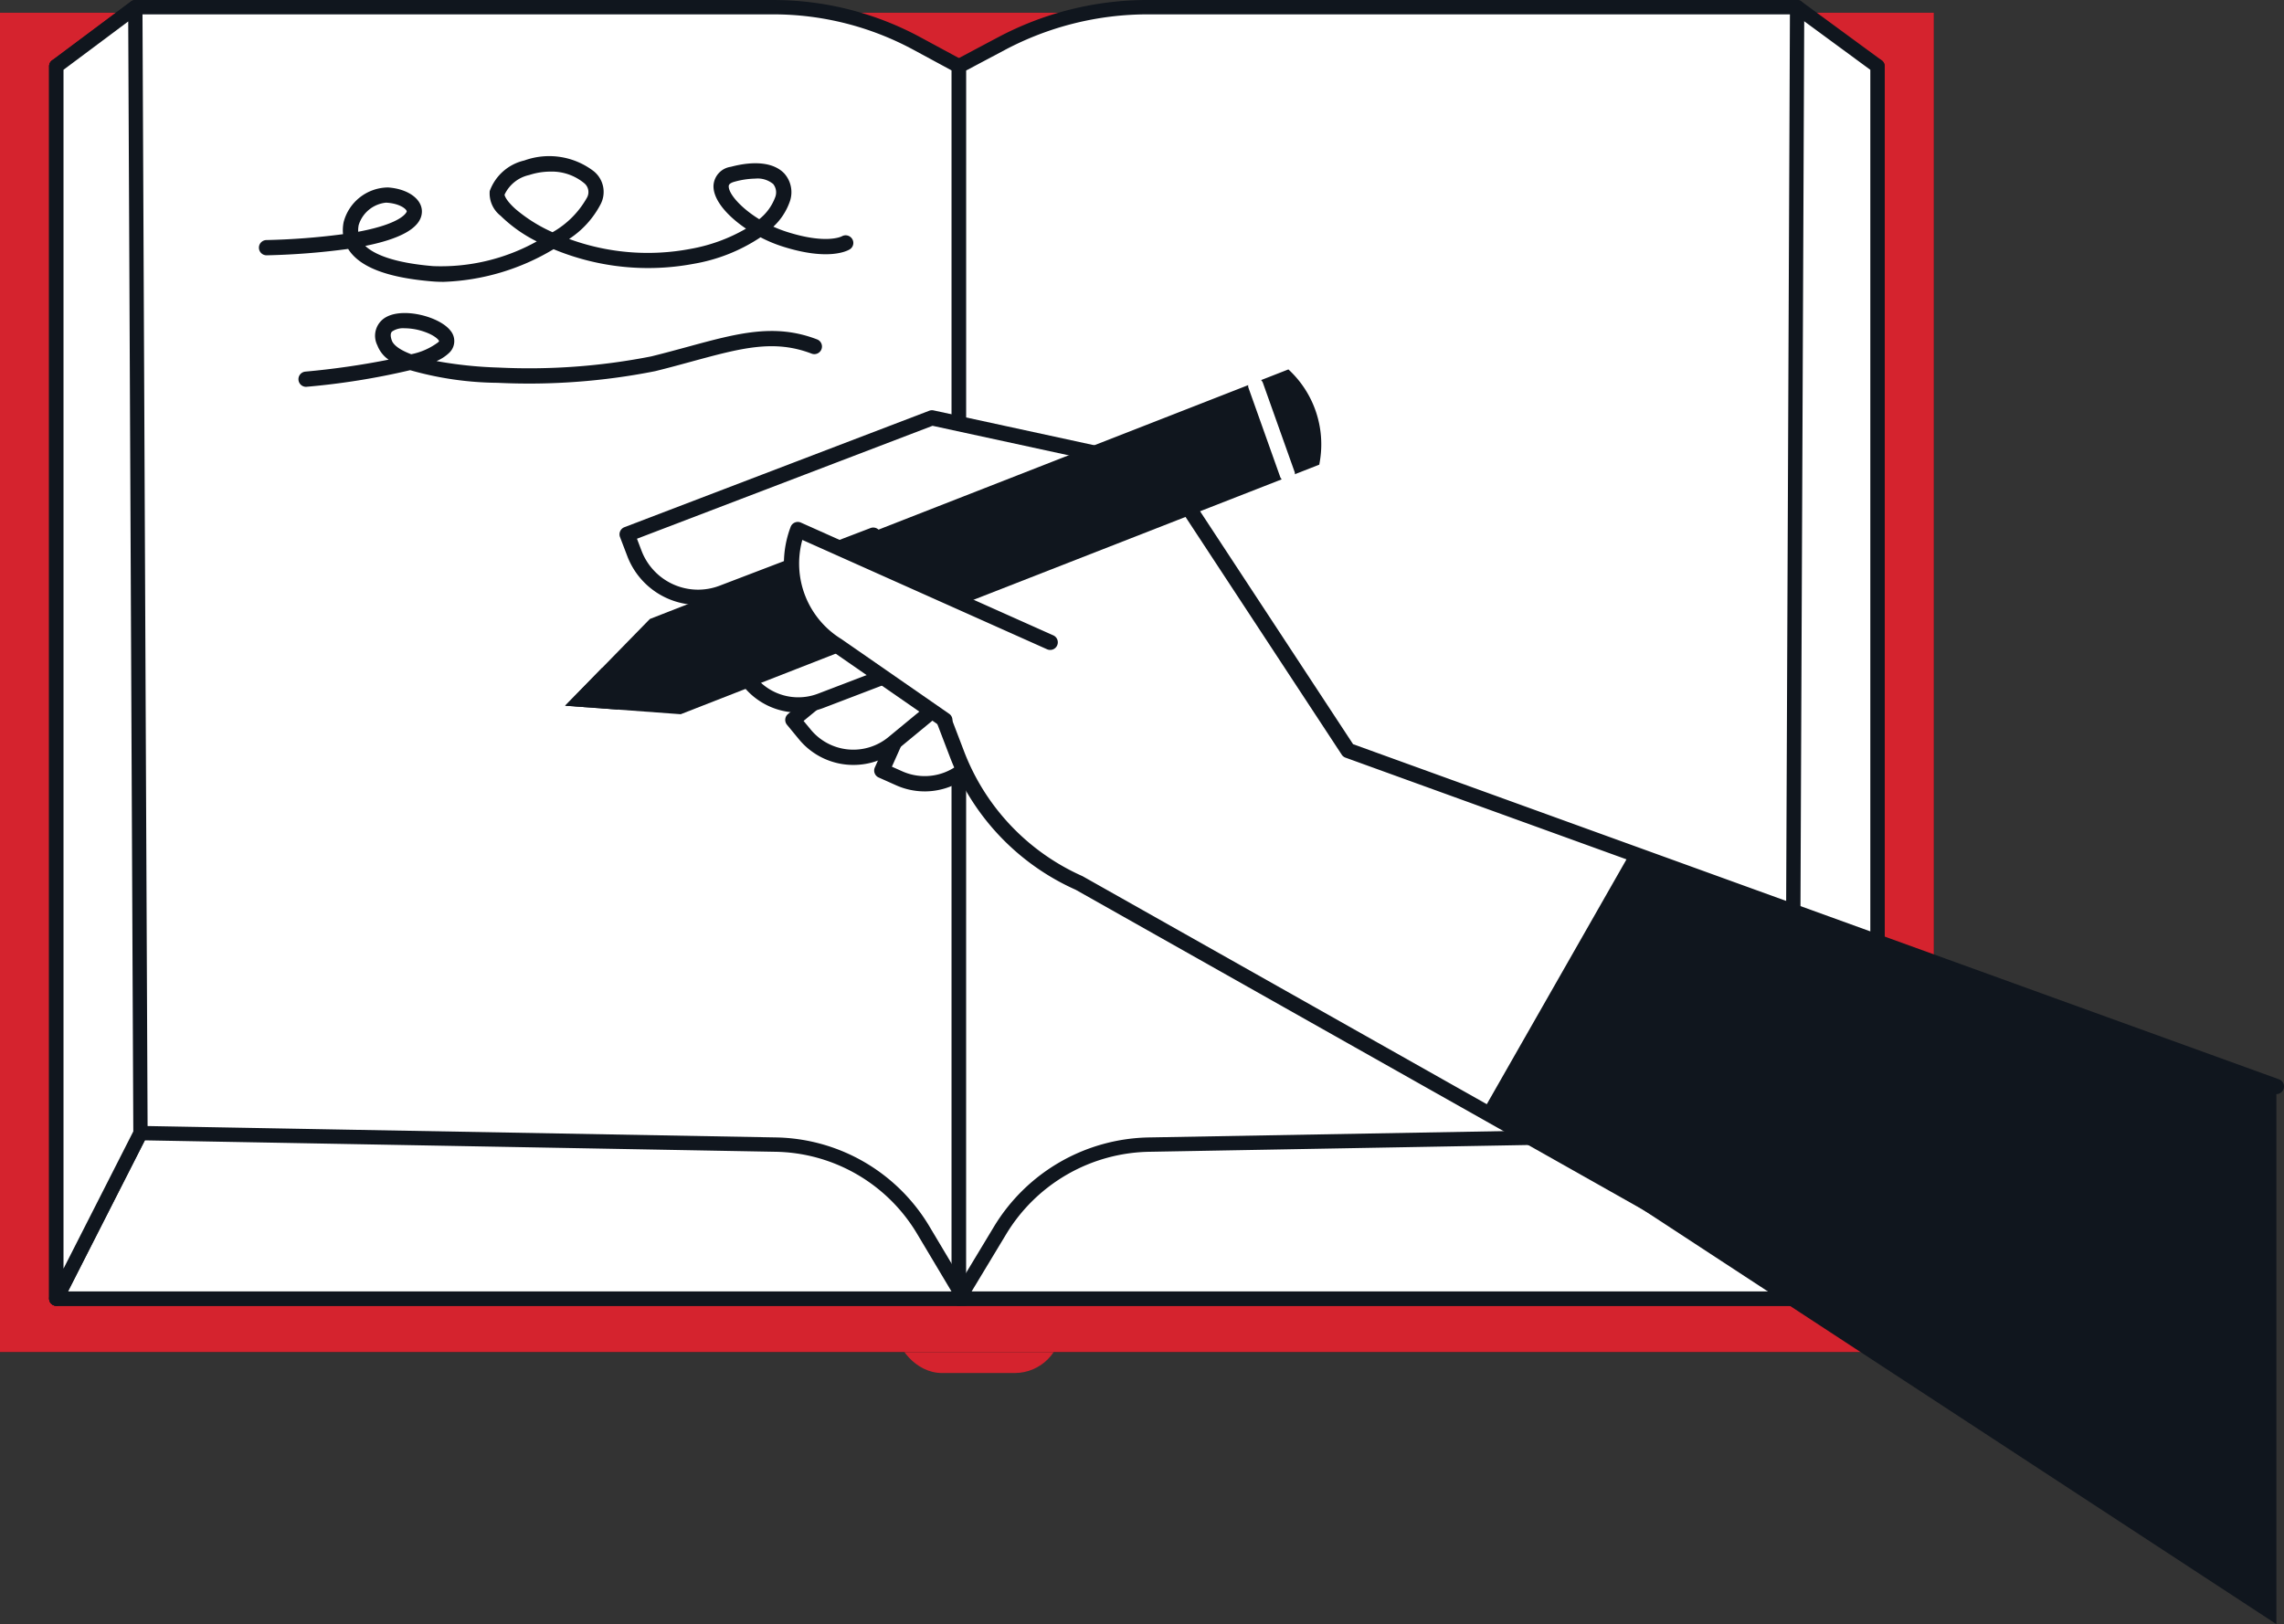
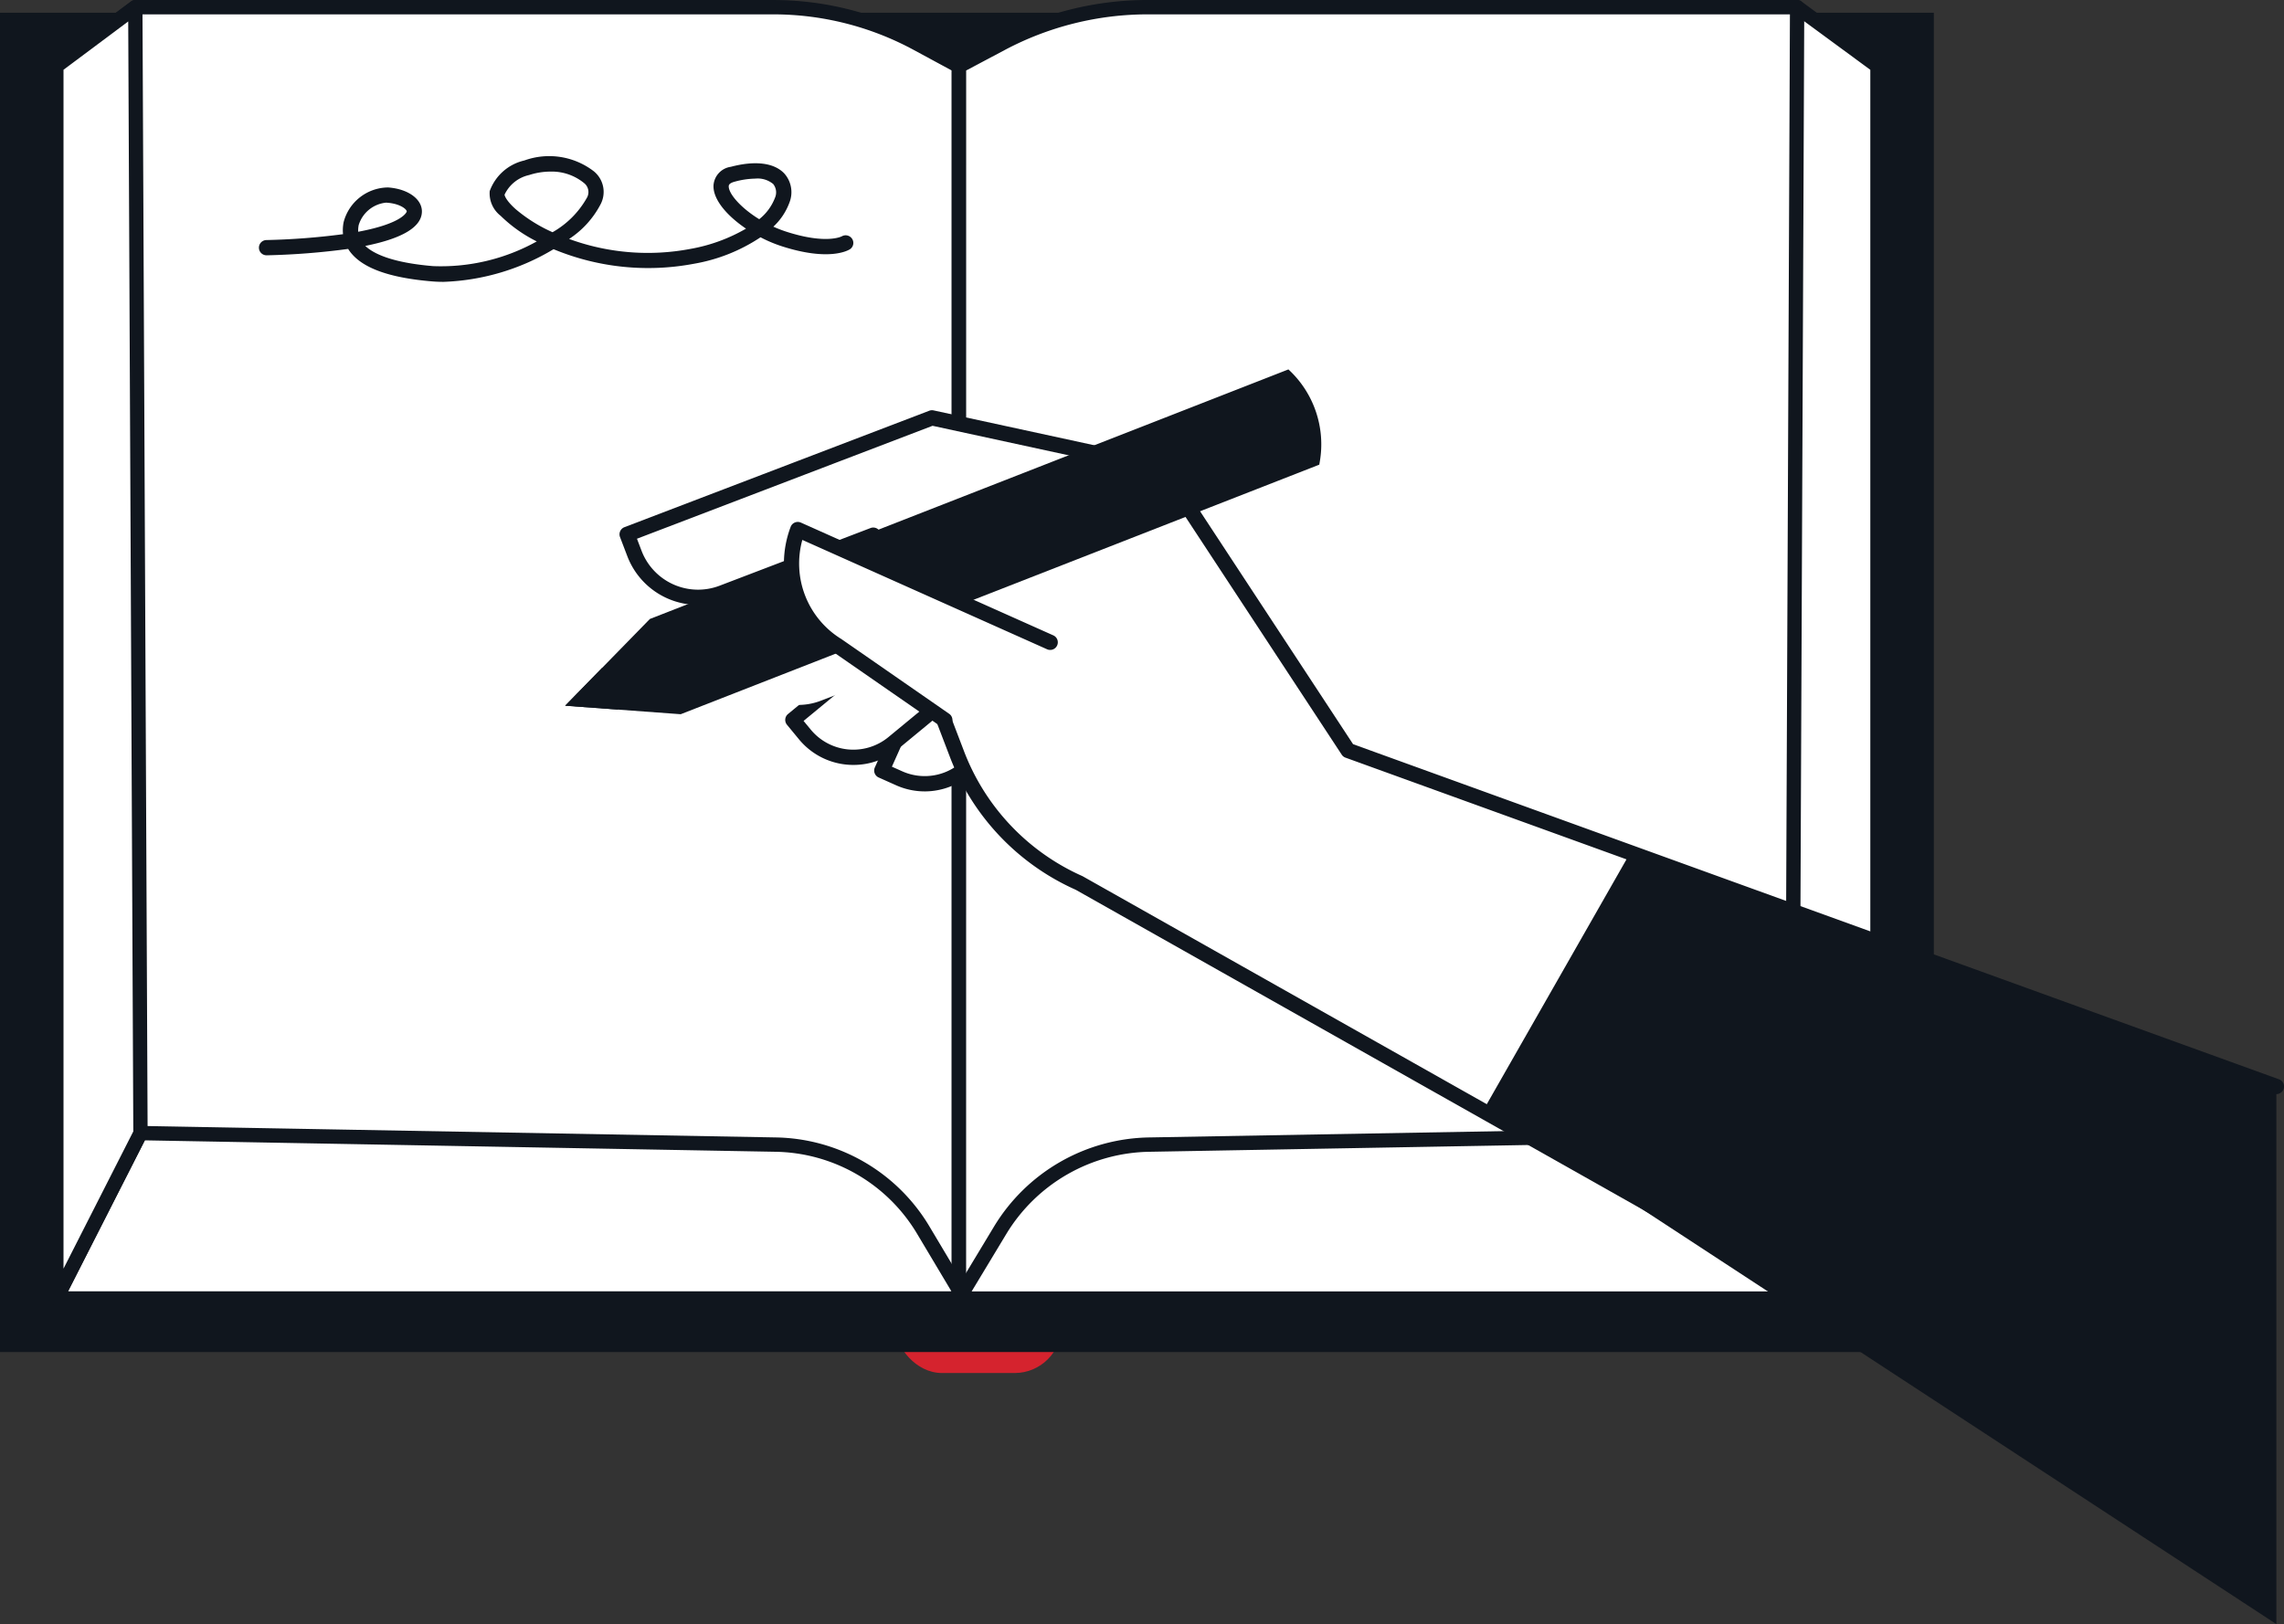
<svg xmlns="http://www.w3.org/2000/svg" width="214.752" height="152.743" viewBox="0 0 214.752 152.743">
  <rect x="0" y="0" width="214.752" height="152.743" fill="#333333" stroke="none" />
  <g id="Gruppe_13282" data-name="Gruppe 13282" transform="translate(0)">
    <g id="Gruppe_13268" data-name="Gruppe 13268" transform="translate(0)">
      <rect id="Rechteck_7937" data-name="Rechteck 7937" width="15.637" height="125.188" rx="4.398" transform="translate(84.166 3.94)" fill="#d5232e" />
      <rect id="Rechteck_7938" data-name="Rechteck 7938" width="181.828" height="125.958" transform="translate(0 1.197)" fill="#10161e" />
-       <rect id="Rechteck_7939" data-name="Rechteck 7939" width="181.828" height="125.958" transform="translate(0 1.197)" fill="#d5232e" />
      <g id="Gruppe_13261" data-name="Gruppe 13261" transform="translate(4.621 5.549)">
        <rect id="Rechteck_7940" data-name="Rechteck 7940" width="115.904" height="171.234" transform="translate(171.91 0.675) rotate(90)" fill="#fff" />
        <path id="Pfad_50278" data-name="Pfad 50278" d="M4540.474,1140.307H4369.24a.675.675,0,0,1-.675-.676v-115.9a.675.675,0,0,1,.675-.675h171.234a.676.676,0,0,1,.676.675v115.9A.676.676,0,0,1,4540.474,1140.307Zm-170.559-1.35H4539.8V1024.4H4369.916Z" transform="translate(-4368.565 -1023.053)" fill="#10161e" />
      </g>
      <g id="Gruppe_13262" data-name="Gruppe 13262" transform="translate(4.621)">
        <path id="Pfad_50279" data-name="Pfad 50279" d="M4369.507,1137.71v-115.9l7.427-5.548h60.006a28.317,28.317,0,0,1,13.465,3.406l3.965,2.143v115.9Z" transform="translate(-4368.832 -1015.582)" fill="#fff" />
        <path id="Pfad_50280" data-name="Pfad 50280" d="M4454.1,1138.118H4369.24a.676.676,0,0,1-.675-.676v-115.9a.676.676,0,0,1,.271-.541l7.428-5.549a.677.677,0,0,1,.4-.135h60.006a29.1,29.1,0,0,1,13.788,3.488l3.963,2.142a.676.676,0,0,1,.354.594v115.9A.676.676,0,0,1,4454.1,1138.118Zm-84.188-1.351h83.513V1021.941l-3.609-1.951a27.732,27.732,0,0,0-13.146-3.325h-59.782l-6.976,5.212Z" transform="translate(-4368.565 -1015.315)" fill="#10161e" />
      </g>
      <g id="Gruppe_13263" data-name="Gruppe 13263" transform="translate(89.488)">
        <path id="Pfad_50281" data-name="Pfad 50281" d="M4574.217,1137.71v-115.9l-7.56-5.548h-61.069a29.228,29.228,0,0,0-13.7,3.406l-4.035,2.143v115.9Z" transform="translate(-4487.174 -1015.582)" fill="#fff" />
        <path id="Pfad_50282" data-name="Pfad 50282" d="M4573.95,1138.118h-86.367a.676.676,0,0,1-.676-.676v-115.9a.676.676,0,0,1,.358-.6l4.034-2.142a30,30,0,0,1,14.021-3.486h61.069a.678.678,0,0,1,.4.131l7.559,5.548a.675.675,0,0,1,.276.544v115.9A.675.675,0,0,1,4573.95,1138.118Zm-85.692-1.351h85.017V1021.881l-7.1-5.216h-60.849a28.649,28.649,0,0,0-13.388,3.328l-3.676,1.952Z" transform="translate(-4486.907 -1015.315)" fill="#10161e" />
      </g>
      <g id="Gruppe_13264" data-name="Gruppe 13264" transform="translate(4.621 105.889)">
-         <path id="Pfad_50283" data-name="Pfad 50283" d="M4454.859,1179.477l-3.815-6.4a16.573,16.573,0,0,0-13.932-8.082l-59.691-1.082-7.914,15.564Z" transform="translate(-4368.832 -1163.238)" fill="#fff" />
        <path id="Pfad_50284" data-name="Pfad 50284" d="M4454.593,1179.886H4369.24a.675.675,0,0,1-.6-.981l7.914-15.564a.675.675,0,0,1,.6-.369h.012l59.691,1.082a17.142,17.142,0,0,1,14.5,8.411l3.816,6.4a.675.675,0,0,1-.581,1.02Zm-84.252-1.351h83.065l-3.209-5.379a15.8,15.8,0,0,0-13.364-7.753l-59.268-1.074Z" transform="translate(-4368.565 -1162.972)" fill="#10161e" />
      </g>
      <g id="Gruppe_13265" data-name="Gruppe 13265" transform="translate(89.488 105.89)">
        <path id="Pfad_50285" data-name="Pfad 50285" d="M4487.85,1179.477l3.86-6.4a16.808,16.808,0,0,1,14.1-8.082l60.4-1.082,8.008,15.564Z" transform="translate(-4487.174 -1163.239)" fill="#fff" />
        <path id="Pfad_50286" data-name="Pfad 50286" d="M4573.95,1179.886h-86.366a.675.675,0,0,1-.578-1.024l3.861-6.4a17.377,17.377,0,0,1,14.664-8.408l60.4-1.081a.674.674,0,0,1,.611.365l8.008,15.564a.675.675,0,0,1-.6.984Zm-85.171-1.351h84.065l-7.309-14.206-59.981,1.074a16.036,16.036,0,0,0-13.532,7.757Z" transform="translate(-4486.908 -1162.973)" fill="#10161e" />
      </g>
      <g id="Gruppe_13266" data-name="Gruppe 13266" transform="translate(4.621 0)">
        <path id="Pfad_50287" data-name="Pfad 50287" d="M4377.42,1122.146l-.485-105.889-7.428,5.548v115.9Z" transform="translate(-4368.832 -1015.582)" fill="#fff" />
        <path id="Pfad_50288" data-name="Pfad 50288" d="M4369.24,1138.118a.679.679,0,0,1-.675-.676v-115.9a.676.676,0,0,1,.271-.541l7.428-5.548a.67.67,0,0,1,.7-.063.677.677,0,0,1,.375.6l.485,105.889a.681.681,0,0,1-.074.309l-7.913,15.563A.678.678,0,0,1,4369.24,1138.118Zm.675-116.241v112.749l6.563-12.908L4376,1017.332Z" transform="translate(-4368.565 -1015.315)" fill="#10161e" />
      </g>
      <g id="Gruppe_13267" data-name="Gruppe 13267" transform="translate(167.849)">
        <path id="Pfad_50289" data-name="Pfad 50289" d="M4597.565,1016.257l-.448,105.888Z" transform="translate(-4596.443 -1015.582)" fill="#fff" />
        <path id="Pfad_50290" data-name="Pfad 50290" d="M4596.851,1122.555h0a.675.675,0,0,1-.672-.678l.449-105.889a.674.674,0,0,1,.674-.673h0a.674.674,0,0,1,.672.678l-.448,105.889A.675.675,0,0,1,4596.851,1122.555Z" transform="translate(-4596.177 -1015.315)" fill="#10161e" />
      </g>
    </g>
    <g id="Gruppe_13278" data-name="Gruppe 13278" transform="translate(53.138 34.741)">
      <g id="Gruppe_13277" data-name="Gruppe 13277">
        <g id="Gruppe_13276" data-name="Gruppe 13276">
          <g id="Gruppe_13269" data-name="Gruppe 13269" transform="translate(29.057 20.377)">
            <path id="Pfad_50291" data-name="Pfad 50291" d="M4485.172,1093.173l-7.435,16.631,1.626.727a5.9,5.9,0,0,0,7.8-2.98l4.379-9.795Z" transform="translate(-4477.02 -1092.457)" fill="#fff" />
            <path id="Pfad_50292" data-name="Pfad 50292" d="M4481.486,1111.484a6.607,6.607,0,0,1-2.7-.58l-1.626-.727a.715.715,0,0,1-.362-.947l7.434-16.63a.717.717,0,0,1,1.074-.29l6.368,4.583a.718.718,0,0,1,.236.875l-4.378,9.795a6.642,6.642,0,0,1-6.047,3.922Zm-3.085-2.324.971.434a5.187,5.187,0,0,0,6.852-2.617l4.14-9.262-5.18-3.728Z" transform="translate(-4476.736 -1092.174)" fill="#10161e" />
          </g>
          <g id="Gruppe_13270" data-name="Gruppe 13270" transform="translate(20.692 20.655)">
            <path id="Pfad_50293" data-name="Pfad 50293" d="M4480.126,1093.563l-14.054,11.591,1.134,1.374a5.9,5.9,0,0,0,8.311.8l8.277-6.827Z" transform="translate(-4465.355 -1092.845)" fill="#fff" />
            <path id="Pfad_50294" data-name="Pfad 50294" d="M4471.483,1109.106a6.613,6.613,0,0,1-5.114-2.405l-1.133-1.374a.718.718,0,0,1,.1-1.01l14.055-11.591a.712.712,0,0,1,.6-.15.72.72,0,0,1,.494.368l3.666,6.937a.717.717,0,0,1-.177.888l-8.277,6.827A6.591,6.591,0,0,1,4471.483,1109.106Zm-4.685-4.139.678.821a5.191,5.191,0,0,0,7.3.7l7.826-6.455-2.983-5.642Z" transform="translate(-4465.072 -1092.563)" fill="#10161e" />
          </g>
          <g id="Gruppe_13271" data-name="Gruppe 13271" transform="translate(5.111 3.842)">
            <path id="Pfad_50295" data-name="Pfad 50295" d="M4556.8,1153.324l-69.926-39.454a21.933,21.933,0,0,1-11.534-12.193l-7.846-20.531-14.189,5.422a6.4,6.4,0,0,1-8.266-3.7l-.689-1.8,28.663-10.953,21.667,4.7,17.457,26.583,87.283,31.6Z" transform="translate(-4443.627 -1069.399)" fill="#fff" />
            <path id="Pfad_50296" data-name="Pfad 50296" d="M4556.512,1153.759a.709.709,0,0,1-.352-.093l-69.925-39.454a22.444,22.444,0,0,1-11.853-12.562l-7.59-19.861-13.521,5.166a7.122,7.122,0,0,1-9.191-4.109l-.689-1.805a.719.719,0,0,1,.414-.926l28.663-10.953a.728.728,0,0,1,.409-.031l21.666,4.7a.716.716,0,0,1,.447.307l17.327,26.383,87.059,31.518a.717.717,0,0,1-.489,1.349l-87.283-31.6a.712.712,0,0,1-.355-.281l-17.3-26.337-21.171-4.591-27.793,10.621.433,1.135a5.686,5.686,0,0,0,7.34,3.281l14.19-5.422a.72.72,0,0,1,.926.414l7.846,20.532a21.072,21.072,0,0,0,11.158,11.794l69.984,39.483a.718.718,0,0,1-.354,1.343Z" transform="translate(-4443.344 -1069.117)" fill="#10161e" />
          </g>
          <g id="Gruppe_13272" data-name="Gruppe 13272" transform="translate(15.049 18.876)">
            <path id="Pfad_50297" data-name="Pfad 50297" d="M4475.22,1091.083l-17.017,6.5.635,1.664a5.9,5.9,0,0,0,7.623,3.407l10.021-3.829Z" transform="translate(-4457.486 -1090.365)" fill="#fff" />
-             <path id="Pfad_50298" data-name="Pfad 50298" d="M4464.078,1103.48a6.632,6.632,0,0,1-6.192-4.258l-.635-1.663a.717.717,0,0,1,.414-.927l17.017-6.5a.716.716,0,0,1,.964.554l1.262,7.744a.717.717,0,0,1-.452.785l-10.021,3.83A6.605,6.605,0,0,1,4464.078,1103.48Zm-5.232-5.763.38.993a5.192,5.192,0,0,0,6.7,2.993l9.477-3.621-1.027-6.3Z" transform="translate(-4457.203 -1090.082)" fill="#10161e" />
          </g>
          <g id="Gruppe_13274" data-name="Gruppe 13274">
            <path id="Pfad_50299" data-name="Pfad 50299" d="M4504.225,1063.76l-60.04,23.471-7.967,8.158,10.865.8,60.042-23.47.045-.265a9.571,9.571,0,0,0-2.946-8.691Z" transform="translate(-4436.218 -1063.76)" fill="#10161e" />
            <g id="Gruppe_13273" data-name="Gruppe 13273" transform="translate(64.218 0.804)">
-               <path id="Pfad_50300" data-name="Pfad 50300" d="M4529.448,1074.646a.716.716,0,0,1-.675-.477l-2.965-8.331a.717.717,0,0,1,1.352-.48l2.965,8.331a.717.717,0,0,1-.436.916A.7.7,0,0,1,4529.448,1074.646Z" transform="translate(-4525.766 -1064.881)" fill="#fff" />
-             </g>
+               </g>
            <path id="Pfad_50301" data-name="Pfad 50301" d="M4439.711,1102.876l-3.493,3.578,5,.367Z" transform="translate(-4436.218 -1074.825)" fill="#10161e" />
          </g>
          <g id="Gruppe_13275" data-name="Gruppe 13275" transform="translate(20.571 14.339)">
            <path id="Pfad_50302" data-name="Pfad 50302" d="M4490.208,1095.359l-23.719-10.6-.046.126a9.023,9.023,0,0,0,3.776,10.789l10.1,7.005Z" transform="translate(-4465.185 -1084.038)" fill="#fff" />
            <path id="Pfad_50303" data-name="Pfad 50303" d="M4480.036,1103.109a.718.718,0,0,1-.409-.128l-10.1-7a9.758,9.758,0,0,1-4.042-11.623l.047-.128a.717.717,0,0,1,.965-.407l23.721,10.6a.717.717,0,1,1-.585,1.309l-23-10.28a8.336,8.336,0,0,0,3.672,9.324l10.134,7.028a.717.717,0,0,1-.41,1.306Z" transform="translate(-4464.903 -1083.755)" fill="#10161e" />
          </g>
        </g>
      </g>
      <path id="Pfad_50304" data-name="Pfad 50304" d="M4570.658,1126.752l-13.781,24.158,74.37,48.671v-50.564Z" transform="translate(-4470.35 -1081.578)" fill="#10161e" />
    </g>
    <g id="Gruppe_13280" data-name="Gruppe 13280" transform="translate(24.359 14.707)">
      <g id="Gruppe_13279" data-name="Gruppe 13279">
        <path id="Pfad_50305" data-name="Pfad 50305" d="M4413.43,1047.624c-.37,0-.737-.014-1.1-.045-4.015-.339-6.528-1.251-7.687-2.788-.064-.087-.125-.174-.181-.264a67.764,67.764,0,0,1-7.639.6h-.022a.717.717,0,0,1-.021-1.434,65.419,65.419,0,0,0,7.2-.552,3.828,3.828,0,0,1,.061-1.146,4.362,4.362,0,0,1,4.169-3.249c1.869.129,3.209,1.089,3.187,2.283-.032,1.6-2.255,2.6-5.323,3.215.787.744,2.534,1.578,6.373,1.9a18.546,18.546,0,0,0,9.75-2.322,13.368,13.368,0,0,1-3.4-2.412,2.671,2.671,0,0,1-1.024-2.322,4.544,4.544,0,0,1,3.256-2.879,6.882,6.882,0,0,1,6.537,1.02,2.5,2.5,0,0,1,.652,3.061,8.718,8.718,0,0,1-2.98,3.3,21.508,21.508,0,0,0,11.433.93,15.917,15.917,0,0,0,5.2-1.9c-1.759-1.19-3.092-2.707-3.057-4.037a1.89,1.89,0,0,1,1.628-1.778c2.287-.605,4.068-.383,5.025.622a2.646,2.646,0,0,1,.5,2.707,5.846,5.846,0,0,1-1.525,2.3,11.571,11.571,0,0,0,1.209.469c3.773,1.221,5.214.446,5.228.439a.726.726,0,0,1,.976.248.708.708,0,0,1-.215.969c-.19.121-1.979,1.15-6.43-.292a12.906,12.906,0,0,1-1.974-.834,16.253,16.253,0,0,1-6.291,2.495,23.173,23.173,0,0,1-13.169-1.375A21.489,21.489,0,0,1,4413.43,1047.624Zm10.062-10.369a6.511,6.511,0,0,0-2.014.324,3.352,3.352,0,0,0-2.308,1.842c-.006.1.169.589,1.051,1.373a14.437,14.437,0,0,0,3.459,2.163,8.524,8.524,0,0,0,3.215-3.212,1.076,1.076,0,0,0-.258-1.417A4.782,4.782,0,0,0,4423.492,1037.255Zm-15.481,2.923a3,3,0,0,0-2.556,2.1,2.452,2.452,0,0,0-.047.635c4.273-.8,4.563-1.892,4.563-1.908,0-.207-.621-.738-1.851-.823C4408.083,1040.178,4408.047,1040.177,4408.011,1040.177Zm34.751-2.263a7.747,7.747,0,0,0-1.953.288c-.554.146-.56.352-.562.429-.019.692,1.111,2.022,2.866,3.1a4.738,4.738,0,0,0,1.487-2.026,1.262,1.262,0,0,0-.172-1.282A2.282,2.282,0,0,0,4442.762,1037.914Z" transform="translate(-4396.087 -1035.824)" fill="#10161e" />
      </g>
    </g>
    <g id="Gruppe_13281" data-name="Gruppe 13281" transform="translate(28.059 29.441)">
-       <path id="Pfad_50306" data-name="Pfad 50306" d="M4401.963,1063.308a.717.717,0,0,1-.062-1.431,74.337,74.337,0,0,0,7.826-1.125,2.871,2.871,0,0,1-1.055-1.339,2,2,0,0,1,.845-2.676c1.675-.908,5.021-.01,6.023,1.284a1.518,1.518,0,0,1-.091,2.065,4.014,4.014,0,0,1-1.216.8,38.71,38.71,0,0,0,5.809.609,59.356,59.356,0,0,0,14.389-1.051c1.21-.3,2.331-.605,3.383-.891,4.769-1.3,8.216-2.235,12.2-.706a.717.717,0,0,1-.514,1.339c-3.546-1.361-6.633-.521-11.306.751-1.062.289-2.193.6-3.414.9a61.013,61.013,0,0,1-14.793,1.094,30.891,30.891,0,0,1-8.235-1.188,67.928,67.928,0,0,1-9.72,1.559C4402.007,1063.307,4401.984,1063.308,4401.963,1063.308Zm9.291-5.505a1.829,1.829,0,0,0-1.207.307c-.153.153-.161.432-.021.833.146.417.717.882,1.826,1.3a6.279,6.279,0,0,0,2.548-1.136.276.276,0,0,0,.07-.1c-.012-.1-.374-.526-1.371-.874A5.736,5.736,0,0,0,4411.254,1057.8Z" transform="translate(-4401.247 -1056.369)" fill="#10161e" />
-     </g>
+       </g>
  </g>
</svg>